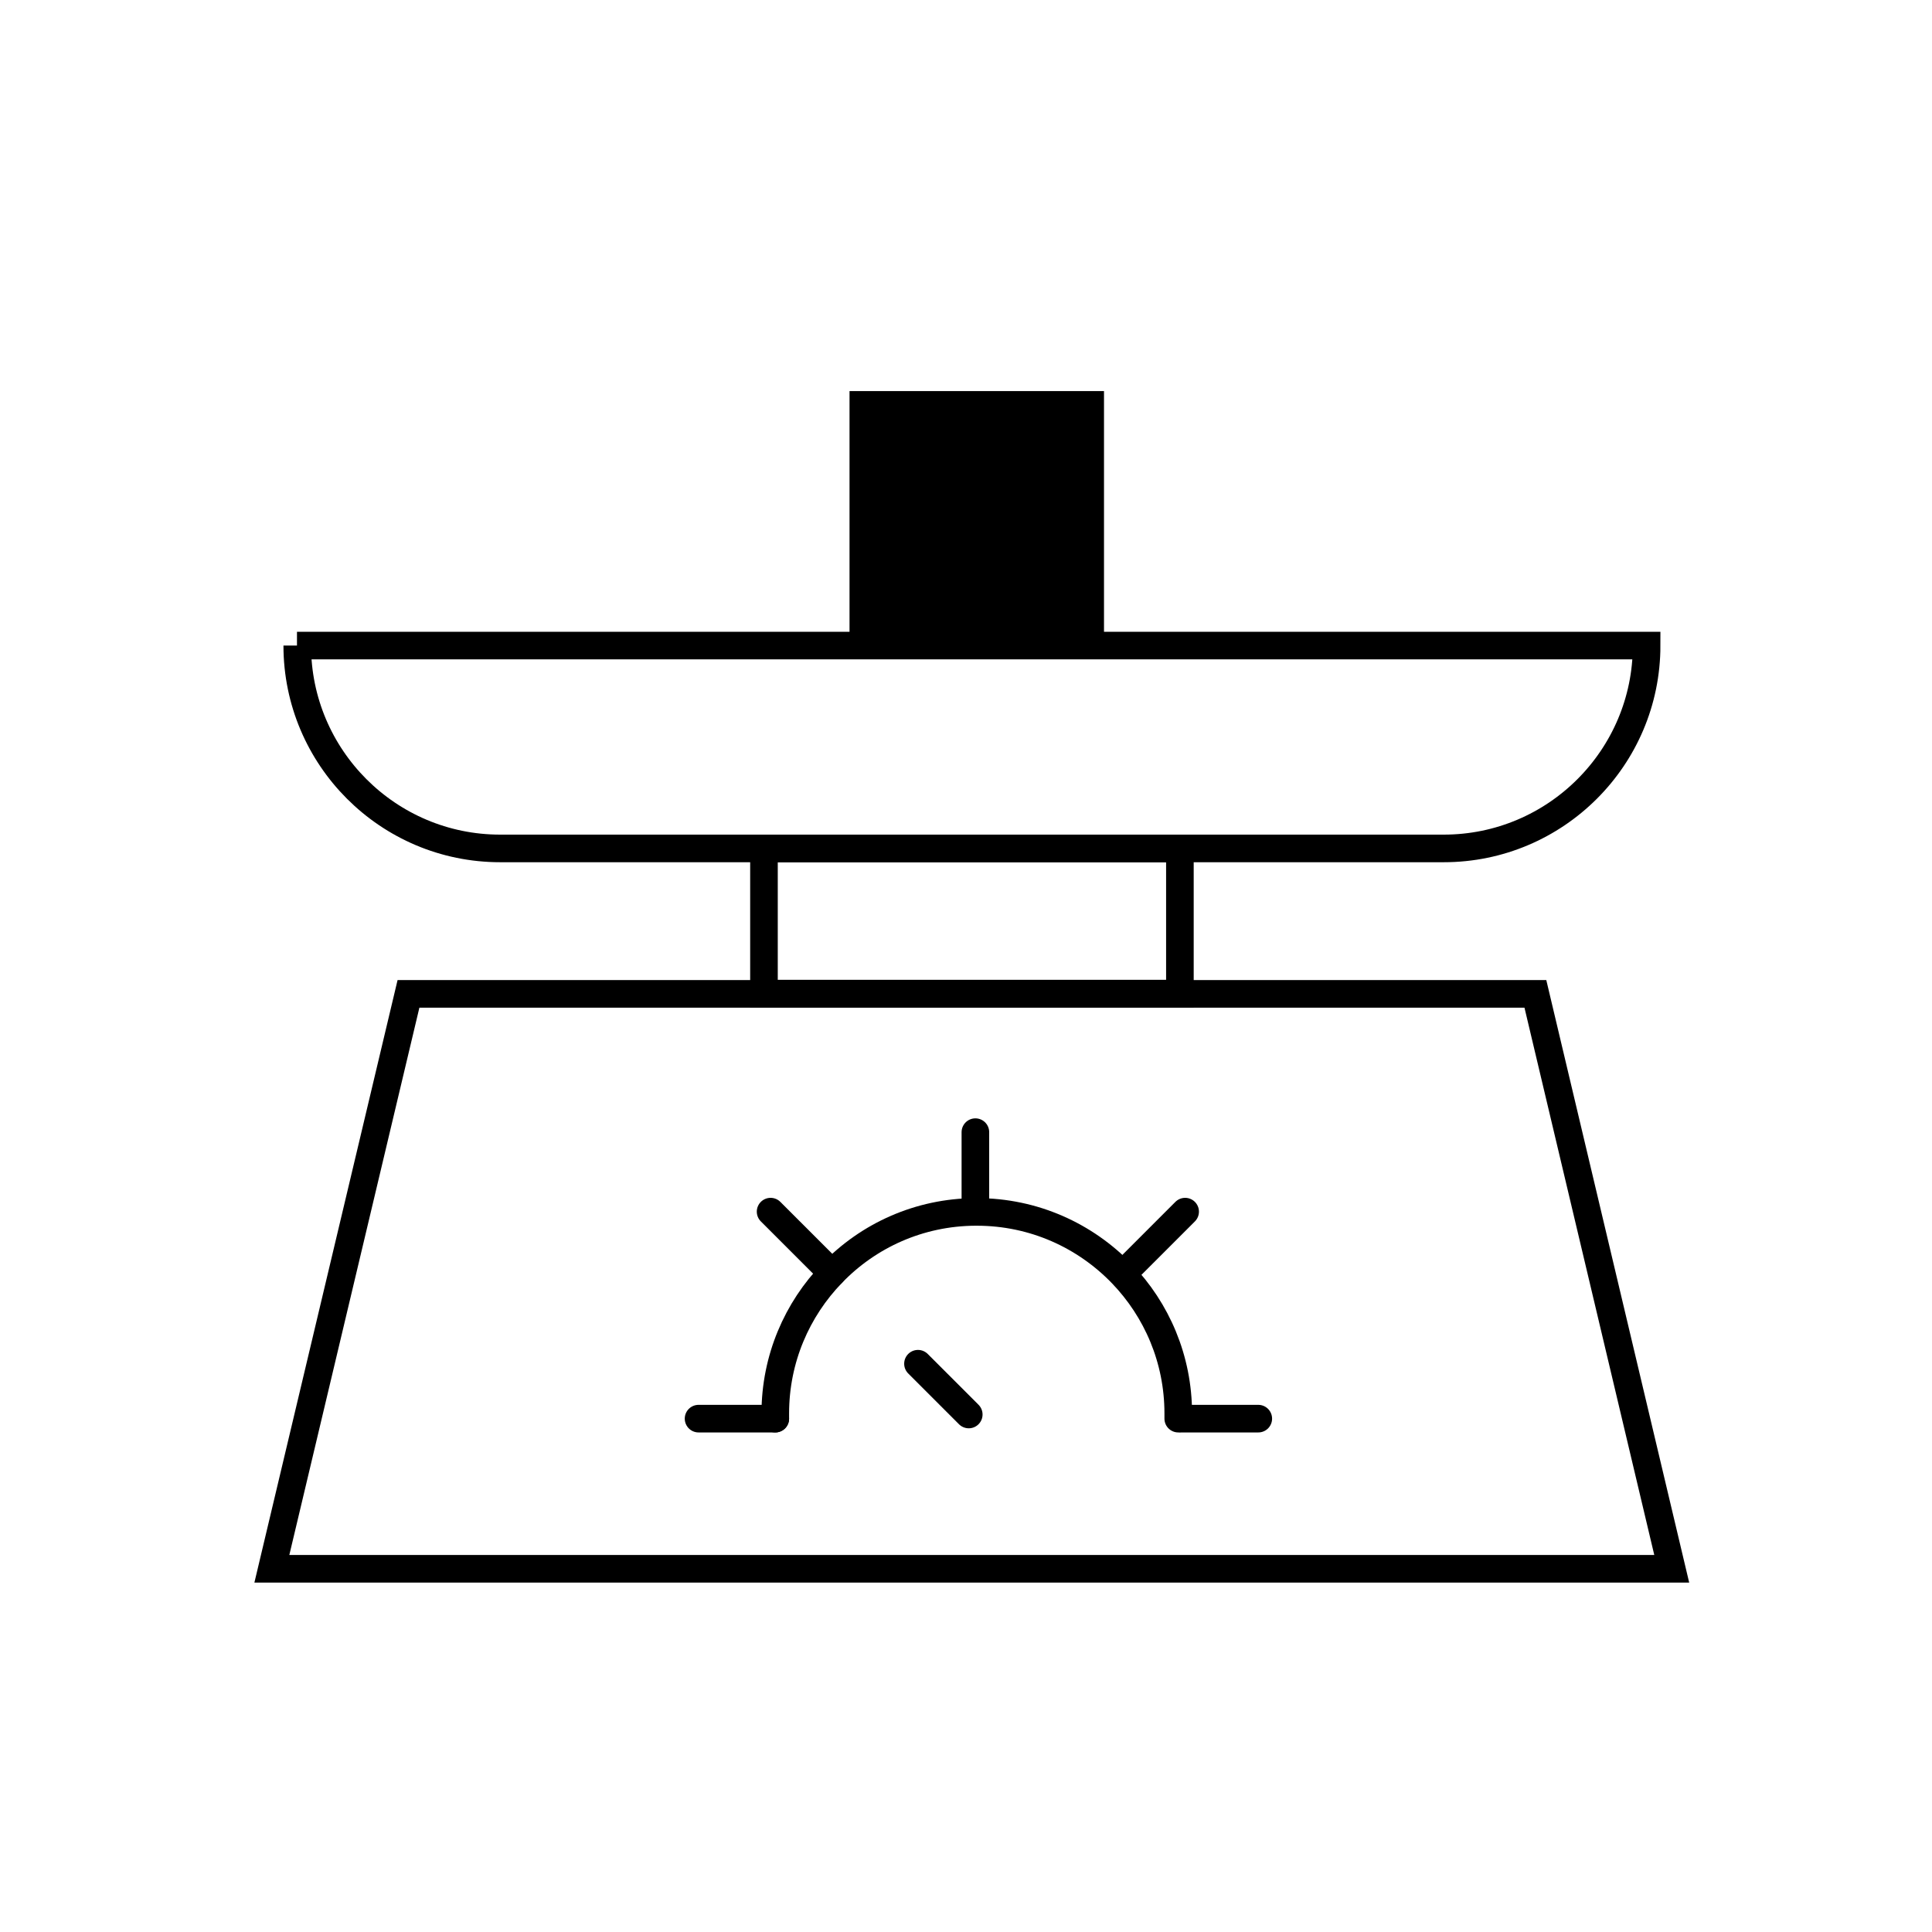
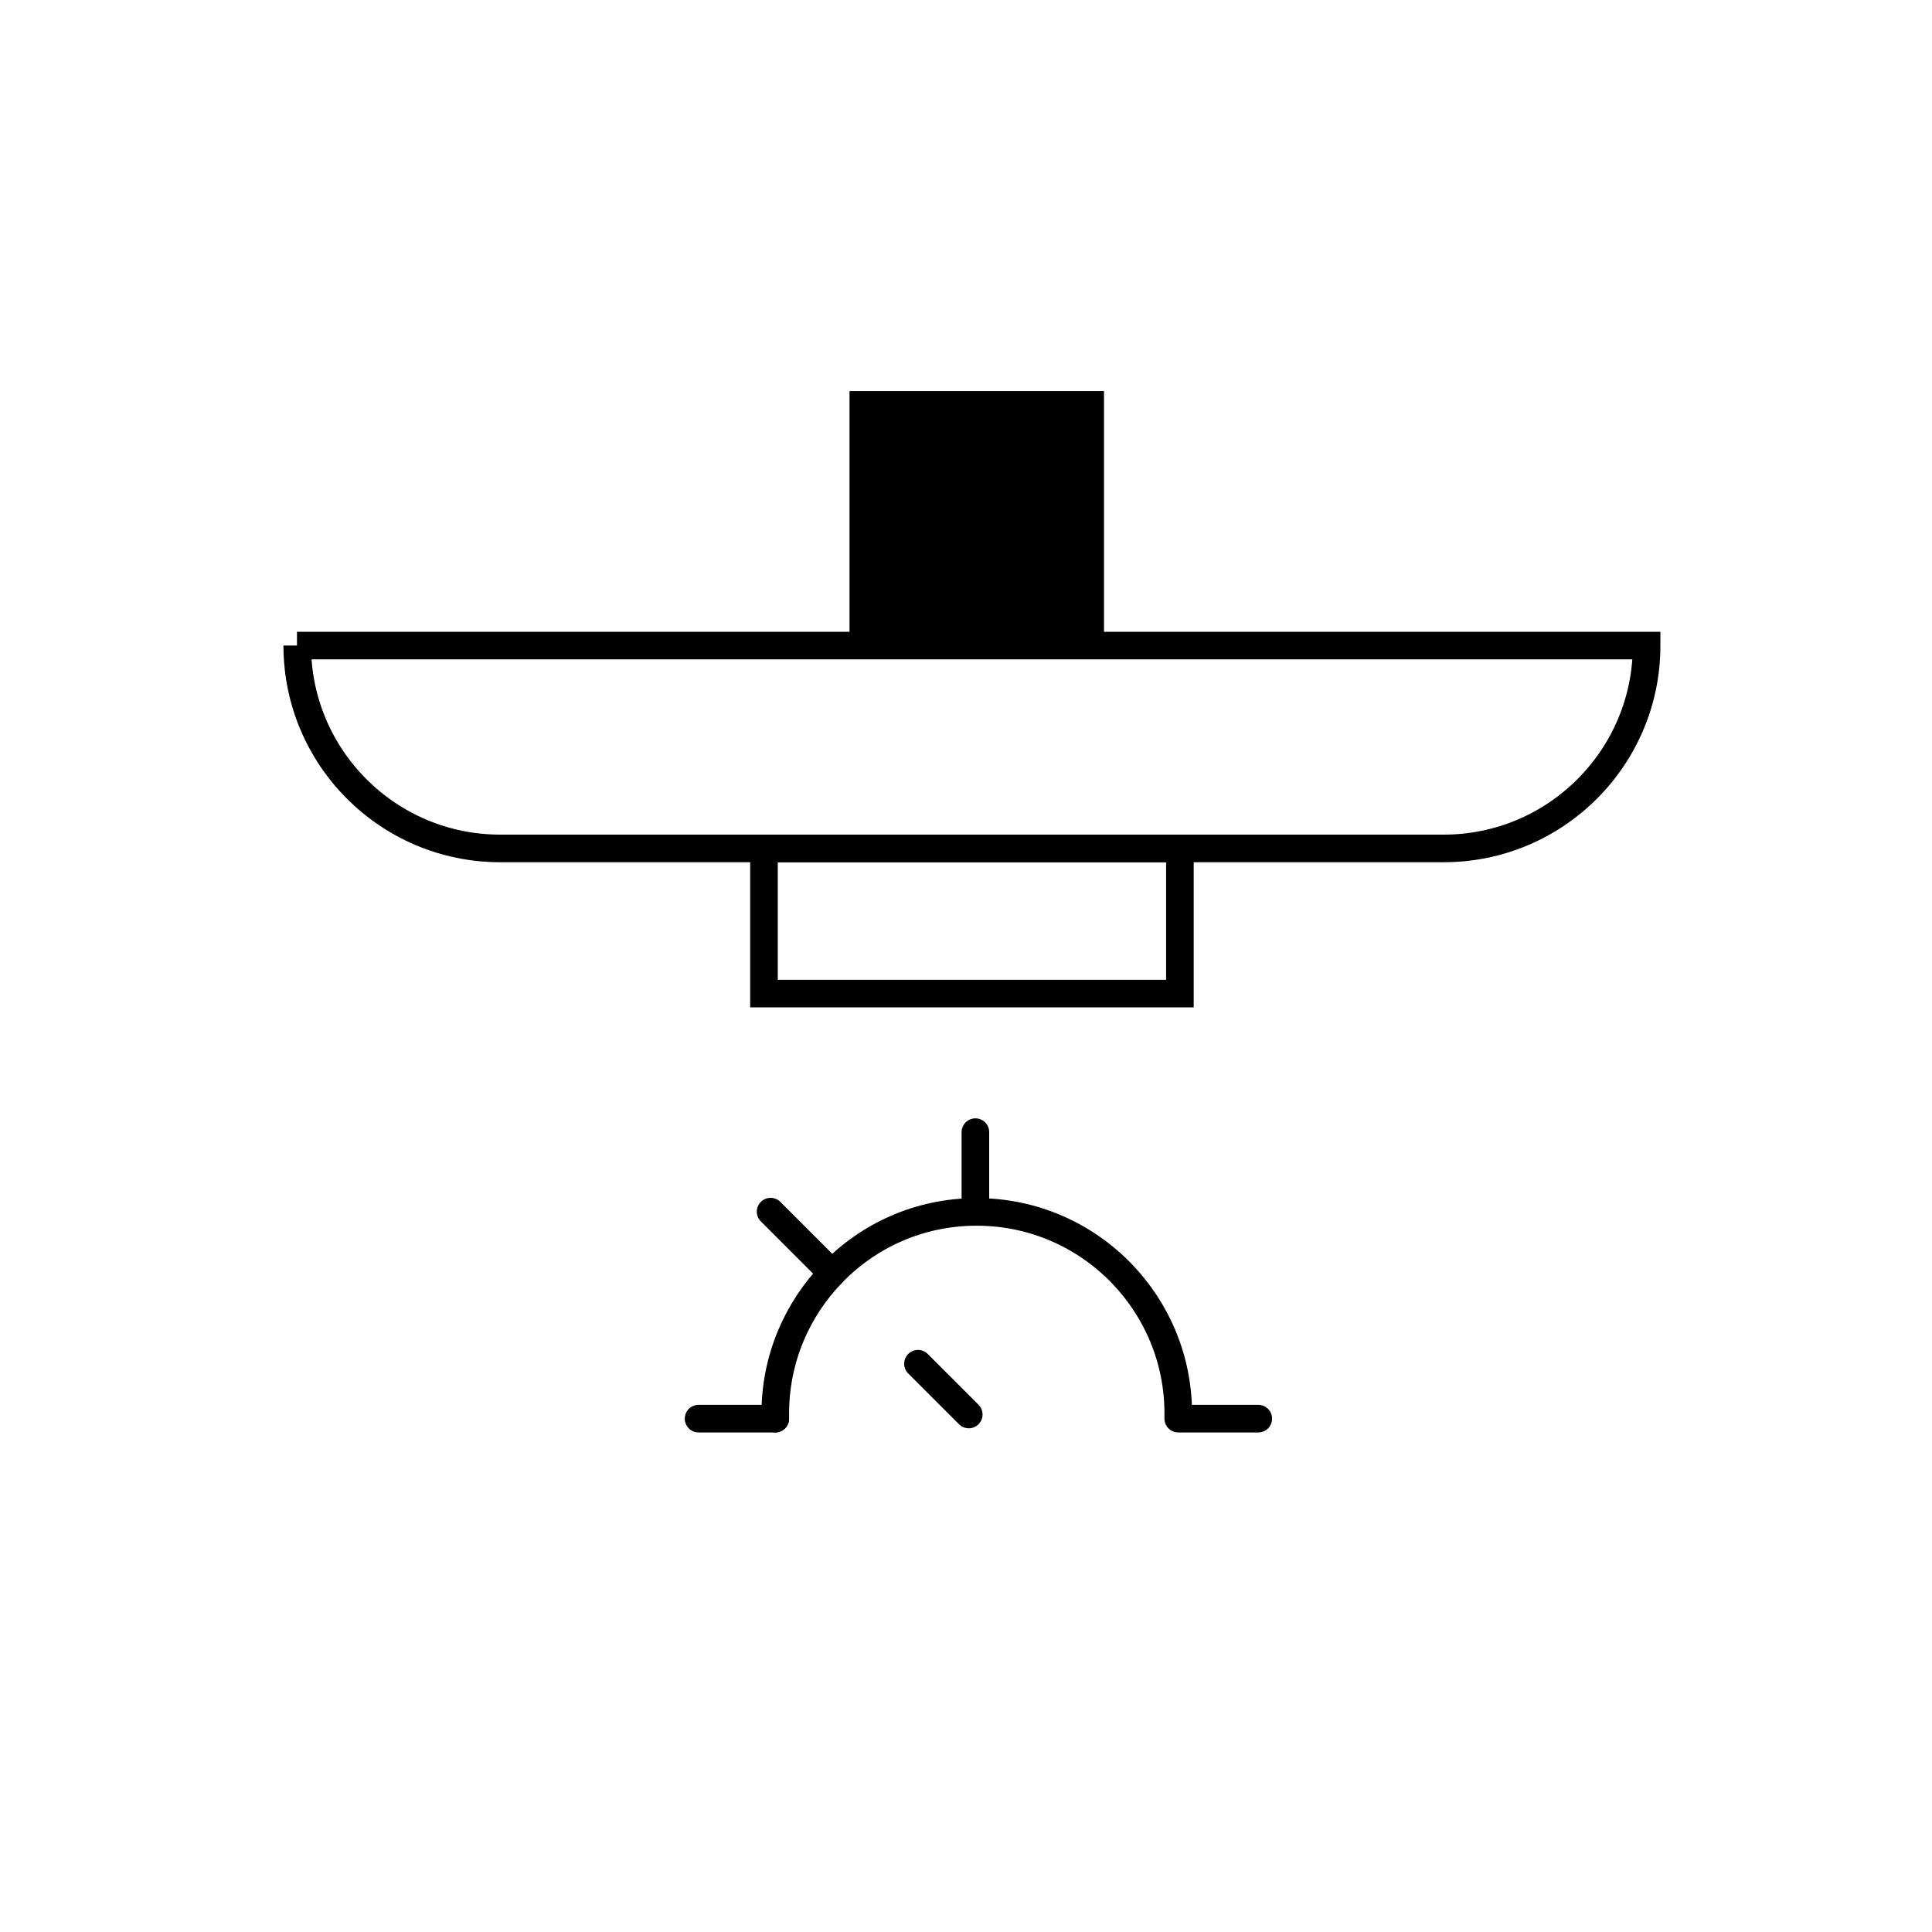
<svg xmlns="http://www.w3.org/2000/svg" id="Layer_1" width="70" height="70" viewBox="0 0 70 70">
  <defs>
    <style>.cls-1{fill:#000;stroke-width:0px;}.cls-2{fill:none;stroke:#000;stroke-linecap:round;stroke-miterlimit:10;}</style>
  </defs>
  <path class="cls-2" d="M10.76,23.39h48.9c0,4.06-3.3,7.35-7.35,7.35H18.12c-4.06,0-7.35-3.3-7.35-7.35h0Z" />
  <rect class="cls-2" x="27.68" y="30.74" width="15.07" height="5.26" />
-   <polygon class="cls-2" points="60.57 56.84 9.85 56.84 14.8 36.01 55.63 36.01 60.57 56.84" />
  <path class="cls-2" d="M42.69,51.4c0-.06,0-.13,0-.19,0-1.97-.78-3.75-2.04-5.06-1.33-1.38-3.19-2.24-5.26-2.24-.02,0-.04,0-.05,0-2.04.01-3.88.86-5.19,2.22-1.27,1.31-2.06,3.1-2.06,5.08,0,.06,0,.13,0,.19" />
  <line class="cls-2" x1="30.15" y1="46.13" x2="27.92" y2="43.9" />
-   <line class="cls-2" x1="40.71" y1="46.13" x2="42.94" y2="43.9" />
  <line class="cls-2" x1="42.81" y1="51.4" x2="45.59" y2="51.4" />
  <line class="cls-2" x1="25.31" y1="51.4" x2="28.09" y2="51.4" />
  <line class="cls-2" x1="35.34" y1="43.9" x2="35.34" y2="41.02" />
  <line class="cls-2" x1="33.26" y1="49.41" x2="35.1" y2="51.25" />
  <rect class="cls-1" x="30.78" y="14.17" width="9.22" height="9.22" />
</svg>